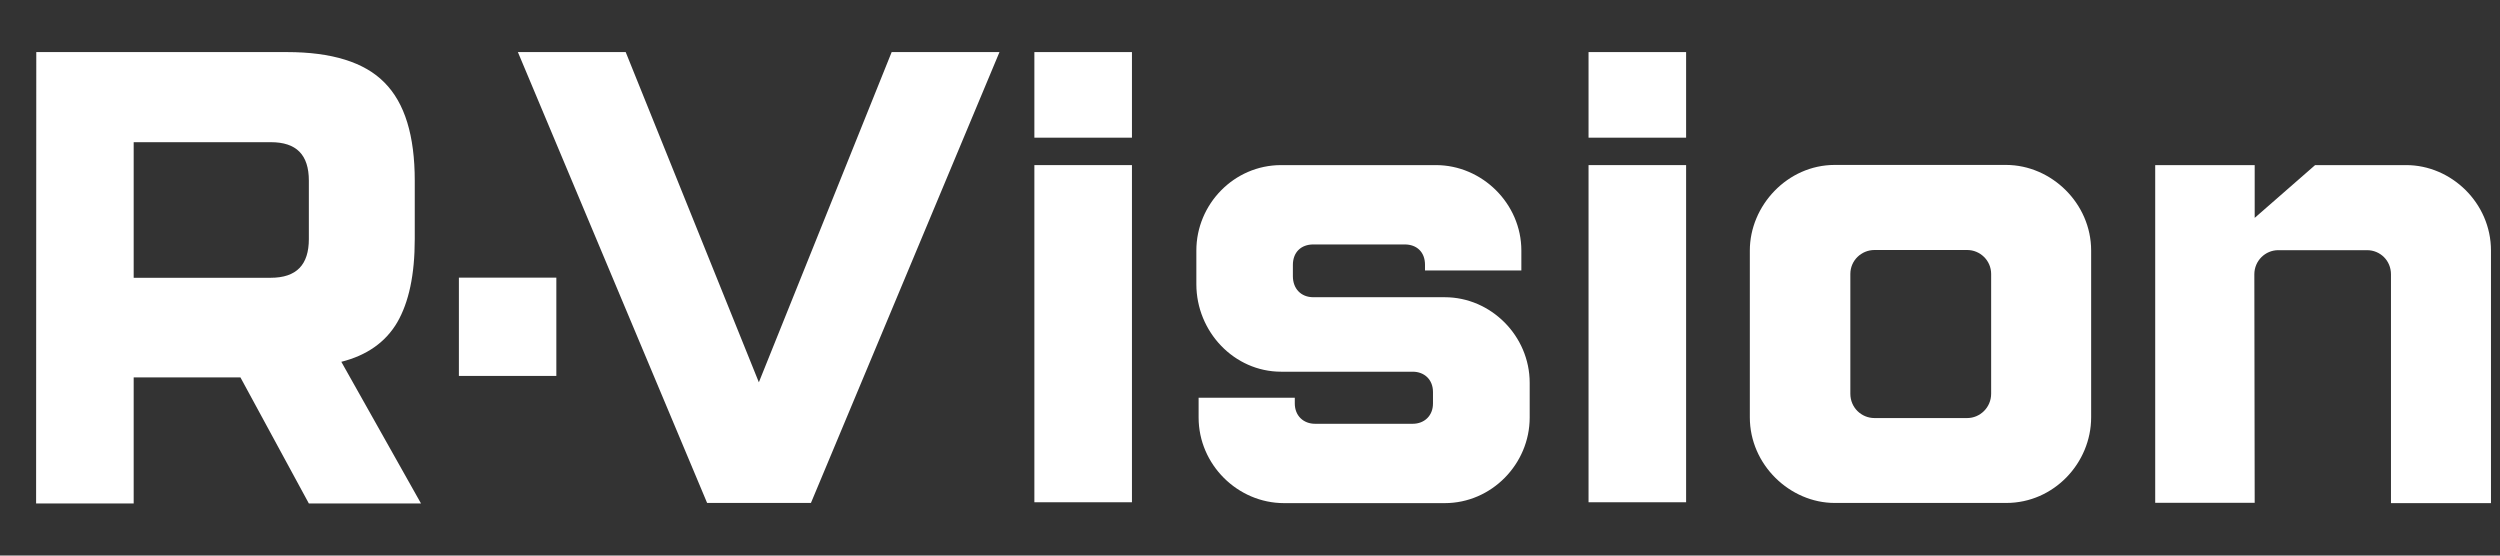
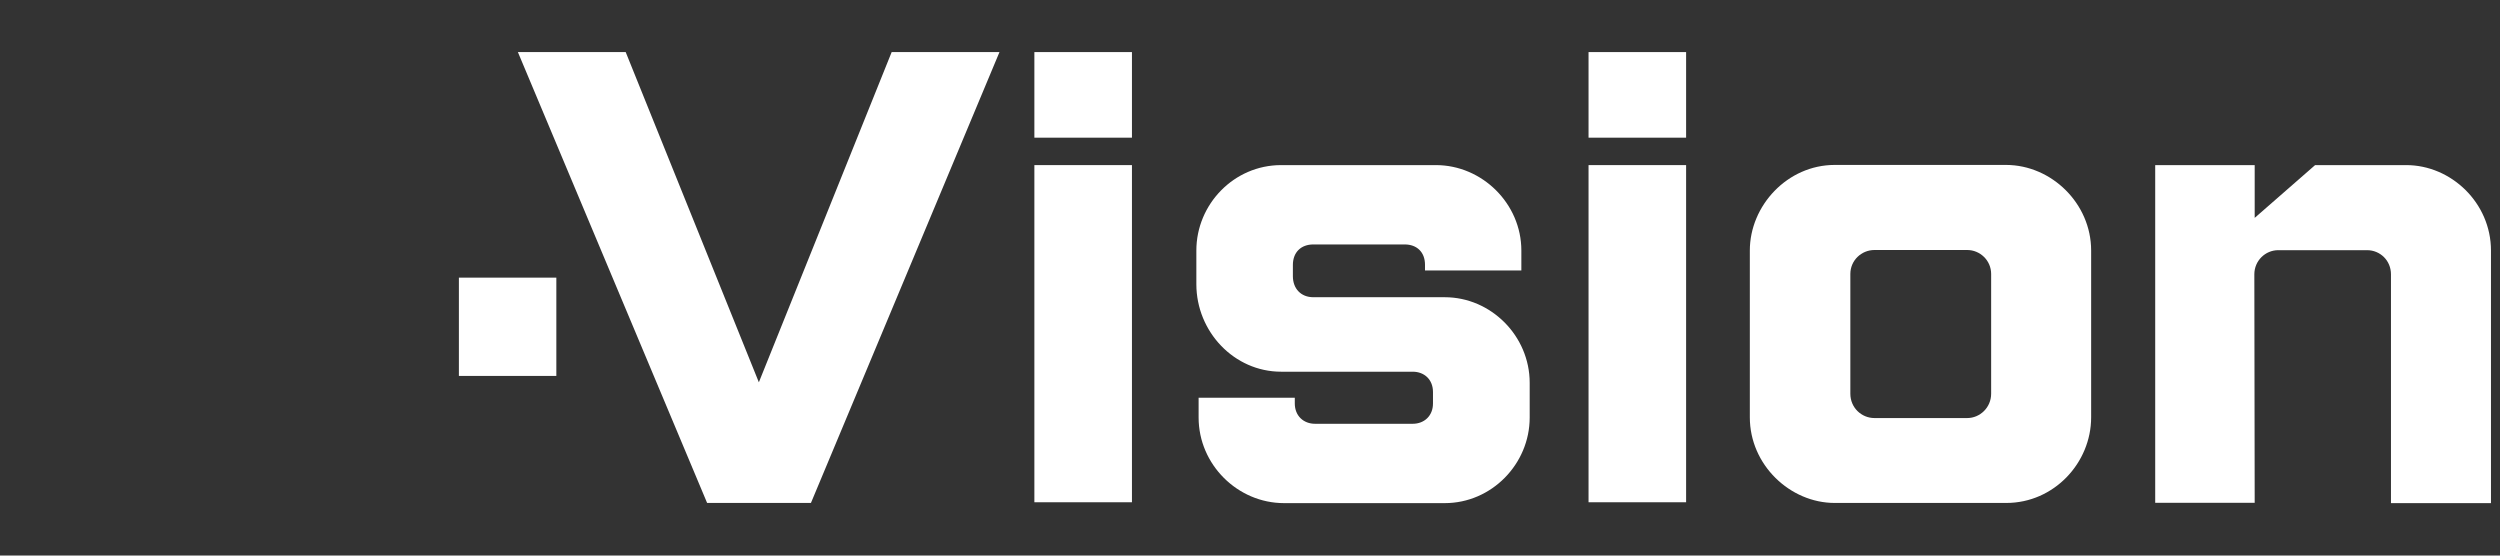
<svg xmlns="http://www.w3.org/2000/svg" width="144" height="32" viewBox="0 0 144 32" fill="none">
  <rect x="0" y="0" width="144" height="32" fill="#333333" stroke="none" />
  <desc>
			Created with Pixso.
	</desc>
  <defs>
    <clipPath id="clip7783_265447">
      <rect id="Rvision" width="144" height="32" fill="white" fill-opacity="0" />
    </clipPath>
  </defs>
  <g clip-path="url(#clip7783_265447)">
    <rect id="Rvision" width="144" height="32" fill="#FFFFFF" fill-opacity="0" />
    <path id="path" d="M57.57 3L46.71 28.97L40.73 28.97L29.83 3L36.04 3L43.71 22.02L51.36 3L57.57 3Z" fill="#FFFFFF" fill-opacity="1" fill-rule="nonzero" />
    <path id="path" d="M65.2 3L65.2 7.93L59.58 7.93L59.58 3L65.2 3ZM65.2 9.51L65.2 28.93L59.58 28.93L59.58 9.51L65.2 9.51Z" fill="#FFFFFF" fill-opacity="1" fill-rule="nonzero" />
    <path id="path" d="M75.65 14.08C74.93 14.08 74.47 14.54 74.47 15.26L74.47 15.91C74.47 16.62 74.93 17.12 75.65 17.12L83.22 17.12C85.87 17.12 88.11 19.34 88.11 22.05L88.11 24.05C88.11 26.73 85.91 28.98 83.22 28.98L73.96 28.98C71.29 28.98 69.04 26.76 69.04 24.05L69.04 22.91L74.58 22.91L74.58 23.24C74.58 23.95 75.08 24.41 75.75 24.41L81.37 24.41C82.04 24.41 82.54 23.95 82.54 23.24L82.54 22.58C82.54 21.86 82.04 21.41 81.37 21.41L73.79 21.41C71.09 21.41 68.91 19.11 68.91 16.37L68.91 14.43C68.91 11.76 71.08 9.51 73.79 9.51L82.71 9.51C85.37 9.51 87.63 11.73 87.63 14.43L87.63 15.58L82.08 15.58L82.08 15.25C82.08 14.53 81.62 14.08 80.91 14.08L75.65 14.08Z" fill="#FFFFFF" fill-opacity="1" fill-rule="nonzero" />
    <path id="path" d="M97.12 3L97.12 7.93L91.5 7.93L91.5 3L97.12 3ZM97.12 9.51L97.12 28.93L91.5 28.93L91.5 9.51L97.12 9.51Z" fill="#FFFFFF" fill-opacity="1" fill-rule="nonzero" />
    <path id="path" d="M120.45 14.43L120.45 24.04C120.45 26.66 118.31 28.97 115.56 28.97L105.68 28.97C103.11 28.97 100.79 26.78 100.79 24.04L100.79 14.43C100.79 11.84 102.96 9.5 105.68 9.5L115.56 9.5C118.17 9.51 120.45 11.72 120.45 14.43ZM114.69 15.78C114.69 15 114.05 14.4 113.31 14.4L107.97 14.4C107.22 14.4 106.58 15 106.58 15.78L106.58 22.68C106.58 23.48 107.22 24.08 107.97 24.08L113.31 24.08C114.05 24.08 114.69 23.47 114.69 22.68L114.69 15.78Z" fill="#FFFFFF" fill-opacity="1" fill-rule="nonzero" />
    <path id="path" d="M129.87 28.96L124.14 28.96L124.14 9.51L129.87 9.51L129.87 12.55L133.35 9.51L138.6 9.51C141.19 9.51 143.48 11.69 143.48 14.43L143.48 28.98L137.72 28.98L137.72 15.8C137.72 15.01 137.1 14.41 136.34 14.41L131.23 14.41C130.48 14.41 129.85 15.02 129.85 15.8L129.87 28.96Z" fill="#FFFFFF" fill-opacity="1" fill-rule="nonzero" />
-     <path id="path" d="M2.09 3L16.53 3C19.1 3 20.99 3.58 22.14 4.75C23.32 5.93 23.89 7.82 23.89 10.41L23.89 13.76C23.89 15.83 23.55 17.41 22.88 18.57C22.21 19.71 21.13 20.47 19.66 20.84L24.25 29L17.79 29L13.85 21.74L7.7 21.74L7.7 29L2.08 29L2.09 3ZM17.79 10.41C17.79 8.91 17.07 8.19 15.6 8.19L7.7 8.19L7.7 16L15.59 16C17.08 16 17.79 15.25 17.79 13.77L17.79 10.41Z" fill="#FFFFFF" fill-opacity="1" fill-rule="nonzero" />
    <rect id="rect" x="26.432" y="15.992" width="5.613" height="5.661" fill="#FFFFFF" fill-opacity="1" />
  </g>
</svg>